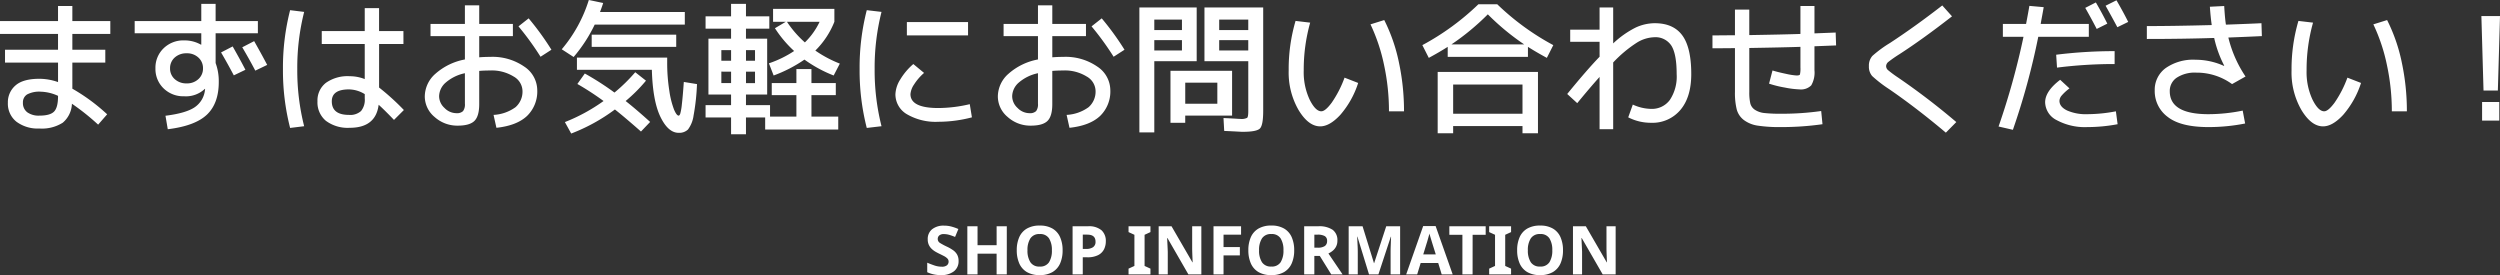
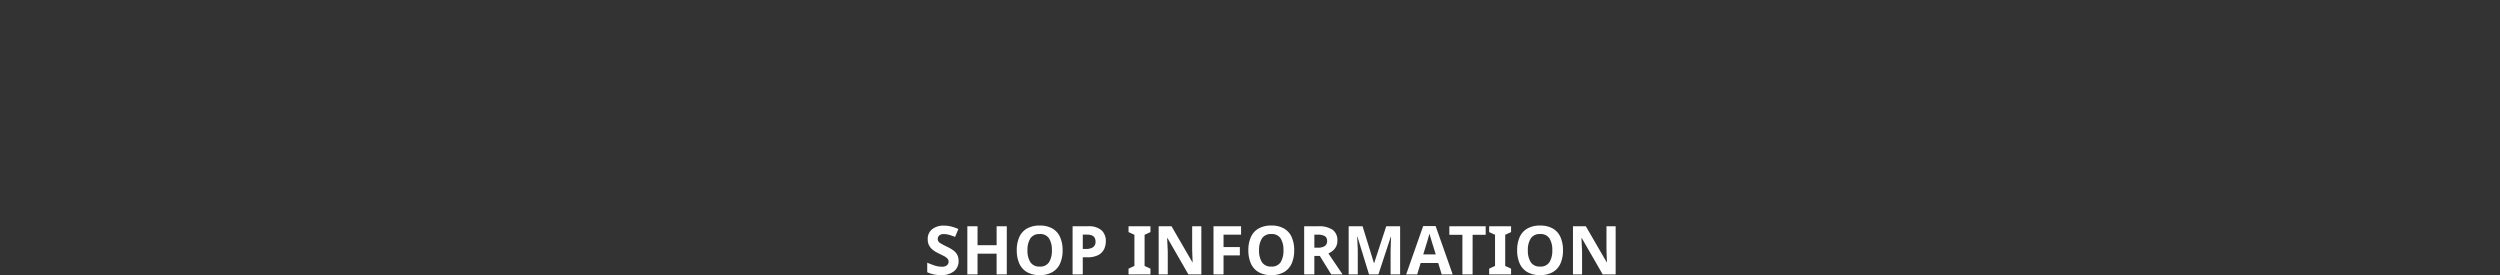
<svg xmlns="http://www.w3.org/2000/svg" width="593.3" height="65.288" viewBox="0 0 593.3 65.288">
  <rect x="0" y="0" width="593.3" height="65.288" fill="#333333" stroke="none" />
  <g transform="translate(-417.91 -4445.372)">
-     <path d="M-302.09-23.63h13.77V-27.2h3.4v3.57h9.01v3.06h-9.01v3.74h7.82v3.06h-7.82v6.188A44.919,44.919,0,0,1-276.658-1.5L-278.8.952a54.952,54.952,0,0,0-6.222-4.964A6.152,6.152,0,0,1-287.2.493,9.2,9.2,0,0,1-292.74,1.87,8.428,8.428,0,0,1-298.214.238,5.471,5.471,0,0,1-300.22-4.25a5.232,5.232,0,0,1,1.785-4.08q1.785-1.6,5.7-1.6a13.375,13.375,0,0,1,4.42.782V-13.77H-300.9v-3.06h12.58v-3.74h-13.77Zm13.77,17.748a10.442,10.442,0,0,0-4.08-.986,6.2,6.2,0,0,0-3.247.646,2.184,2.184,0,0,0-1,1.972,2.706,2.706,0,0,0,1.02,2.261,4.592,4.592,0,0,0,2.89.8q2.55,0,3.485-.969t.935-3.621Zm38.692-10.3,2.754-1.428q2.04,3.6,3.026,5.542l-2.754,1.326Q-248.166-13.7-249.628-16.184Zm5.032-1.224,2.822-1.462q1.734,3.06,3.094,5.644l-2.822,1.36Q-242.93-14.586-244.6-17.408Zm-8.874,9.86A6.525,6.525,0,0,1-258.4-5.78a6.674,6.674,0,0,1-4.879-1.887A6.372,6.372,0,0,1-265.2-12.41a6.372,6.372,0,0,1,1.921-4.743A6.674,6.674,0,0,1-258.4-19.04a7.882,7.882,0,0,1,4.012,1.02h.068v-2.72h-15.81v-2.89h15.81v-4.08h3.4v4.08h10.03v2.89h-10.03v7.072a12.416,12.416,0,0,1,.748,4.488q0,5.1-2.822,7.769t-9.282,3.451l-.544-3.2q4.9-.612,6.97-2.04a5.652,5.652,0,0,0,2.414-4.182.151.151,0,0,1,.017-.068.151.151,0,0,0,.017-.068Zm-7.174-7.412a3.35,3.35,0,0,0-1.088,2.55,3.326,3.326,0,0,0,1.1,2.55,4.021,4.021,0,0,0,2.839,1.02A3.913,3.913,0,0,0-255-9.86a3.35,3.35,0,0,0,1.088-2.55A3.35,3.35,0,0,0-255-14.96a3.913,3.913,0,0,0-2.788-1.02A4.083,4.083,0,0,0-260.644-14.96Zm54.3-3.23h-5.78V-7.854a56.277,56.277,0,0,1,5.882,5.338L-208.59-.17q-2.176-2.278-3.638-3.6Q-212.908,1.7-219.1,1.7A8.657,8.657,0,0,1-224.74.051a5.671,5.671,0,0,1-2.006-4.641,5.272,5.272,0,0,1,1.989-4.369A8.9,8.9,0,0,1-219.1-10.54a9.7,9.7,0,0,1,3.57.68v-8.33h-10.2v-3.06h10.2v-5.44h3.4v5.44h5.78Zm-23.562-7.616A53.882,53.882,0,0,0-231.54-12.24a53.882,53.882,0,0,0,1.632,13.566l-3.332.408a54.774,54.774,0,0,1-1.7-13.974,54.774,54.774,0,0,1,1.7-13.974ZM-215.526-6.29a7.34,7.34,0,0,0-3.74-1.122q-4.08,0-4.08,2.822,0,3.23,4.08,3.23a3.825,3.825,0,0,0,2.856-.918,4.215,4.215,0,0,0,.884-2.992Zm15.606-16.66h8.16v-4.42h3.4v4.42h7.99v2.89h-7.99v5.032q1.224-.1,2.55-.1a13.222,13.222,0,0,1,8.143,2.312A6.755,6.755,0,0,1-174.59-7.31a8.084,8.084,0,0,1-2.448,6.222Q-179.486,1.19-184.28,1.7l-.68-3.06a9.746,9.746,0,0,0,5.2-1.819,4.907,4.907,0,0,0,1.666-3.961,4.044,4.044,0,0,0-2.108-3.332,9.845,9.845,0,0,0-5.61-1.428q-1.394,0-2.55.1V-3.91q0,2.856-1.139,3.978T-193.46,1.19a8.026,8.026,0,0,1-5.491-2.057A6.343,6.343,0,0,1-201.28-5.78a7.246,7.246,0,0,1,2.5-5.321,14.538,14.538,0,0,1,7.021-3.417V-20.06h-8.16Zm20.876.578,2.414-1.9a65.458,65.458,0,0,1,5.406,7.446l-2.584,1.666A66.782,66.782,0,0,0-179.044-22.372ZM-191.76-11.254a10.089,10.089,0,0,0-4.556,2.227A4.411,4.411,0,0,0-197.88-5.78,3.79,3.79,0,0,0-196.6-3.009a3.948,3.948,0,0,0,2.8,1.241,2.088,2.088,0,0,0,1.6-.493,2.648,2.648,0,0,0,.442-1.751Zm51.952,2.074,3.128.51a51.548,51.548,0,0,1-.816,7.48,7.067,7.067,0,0,1-1.326,3.3,2.989,2.989,0,0,1-2.21.782q-2.482,0-4.318-3.774t-2.04-11.186h-17.782v-2.89h21.42v1.02a42.008,42.008,0,0,0,.51,6.868A20.683,20.683,0,0,0-142.12-2.6q.612,1.411,1.088,1.411.2,0,.374-.442a13.136,13.136,0,0,0,.391-2.278Q-140.046-5.746-139.808-9.18Zm-21.862-8.33V-20.4h20.06v2.89Zm-7.106.578a33.434,33.434,0,0,0,6.426-11.7l3.4.714q-.2.714-.748,2.142h20.128v2.992h-21.386a35.312,35.312,0,0,1-5,7.684ZM-165.07-8.7l1.768-2.482a67.226,67.226,0,0,1,7.038,4.522,39.767,39.767,0,0,0,4.93-4.828l2.55,2.006a37.364,37.364,0,0,1-4.828,4.828q2.584,2.04,5.814,4.964l-2.176,2.278q-3.944-3.468-6.188-5.236a43,43,0,0,1-10.37,5.712l-1.5-2.72a42.178,42.178,0,0,0,9.18-5A67.36,67.36,0,0,0-165.07-8.7Zm53.992-9.86a16.924,16.924,0,0,0,3.5-4.9h-7.752A24.994,24.994,0,0,0-111.078-18.564Zm-13.974,4.352h2.142v-2.516h-2.142Zm0,2.584v2.72h2.142v-2.72Zm-5.848-2.584h2.312v-2.516H-130.9Zm0,5.3h2.312v-2.72H-130.9Zm12.274-14.552v-3.06h14.552v3.06a19.89,19.89,0,0,1-4.522,6.834,27.975,27.975,0,0,0,5.814,3.094l-1.462,2.822a31.258,31.258,0,0,1-6.936-3.774,32.783,32.783,0,0,1-7.31,3.774l-1.122-2.89a25.378,25.378,0,0,0,5.984-2.924,27.608,27.608,0,0,1-4.556-5.406l2.584-1.53Zm9.112,22.508h6.358v3.06H-120.5V-.748h-4.556V3.23h-3.536V-.748h-6.052V-3.672h6.052V-6.188h-5.372v-13.26h5.372v-2.38h-6.052v-2.924h6.052V-27.71h3.536v2.958h5.542v2.924h-5.542v2.38h5.032v13.26h-5.032v2.516h5.712v2.72h6.256v-5.1h-5.848V-8.908h5.848V-12.24h3.57v3.332h5.78v2.856h-5.78ZM-86.87-20.23v-3.162h14.518v3.162Zm-6.018-5.576A53.882,53.882,0,0,0-94.52-12.24,53.882,53.882,0,0,0-92.888,1.326l-3.5.408a54.774,54.774,0,0,1-1.7-13.974,54.774,54.774,0,0,1,1.7-13.974Zm3.3,19.516a7.062,7.062,0,0,1,1.122-3.434A15.044,15.044,0,0,1-85.34-13.43l2.55,2.108a12.369,12.369,0,0,0-2.38,2.754,4.742,4.742,0,0,0-.85,2.278q0,3.3,6.63,3.3a32.9,32.9,0,0,0,7.446-.918l.51,3.128A31.477,31.477,0,0,1-79.39.272a13.539,13.539,0,0,1-7.463-1.785A5.463,5.463,0,0,1-89.59-6.29Zm25.67-16.66h8.16v-4.42h3.4v4.42h7.99v2.89h-7.99v5.032q1.224-.1,2.55-.1a13.222,13.222,0,0,1,8.143,2.312A6.755,6.755,0,0,1-38.59-7.31a8.084,8.084,0,0,1-2.448,6.222Q-43.486,1.19-48.28,1.7l-.68-3.06a9.747,9.747,0,0,0,5.2-1.819A4.907,4.907,0,0,0-42.092-7.14,4.044,4.044,0,0,0-44.2-10.472,9.845,9.845,0,0,0-49.81-11.9q-1.394,0-2.55.1V-3.91q0,2.856-1.139,3.978T-57.46,1.19A8.026,8.026,0,0,1-62.951-.867,6.343,6.343,0,0,1-65.28-5.78a7.246,7.246,0,0,1,2.5-5.321,14.538,14.538,0,0,1,7.021-3.417V-20.06h-8.16Zm20.876.578,2.414-1.9a65.459,65.459,0,0,1,5.406,7.446l-2.584,1.666A66.783,66.783,0,0,0-43.044-22.372ZM-55.76-11.254a10.089,10.089,0,0,0-4.556,2.227A4.411,4.411,0,0,0-61.88-5.78,3.79,3.79,0,0,0-60.6-3.009,3.948,3.948,0,0,0-57.8-1.768a2.088,2.088,0,0,0,1.6-.493,2.648,2.648,0,0,0,.442-1.751Zm27.608-7.854v2.448h6.562v-2.448Zm0-2.38h6.562V-23.97h-6.562Zm22.3,2.38h-6.9v2.448h6.9Zm0-2.38V-23.97h-6.9v2.482Zm-14.96,20.3V.51h-3.5V-11.832H-9.69V-1.19Zm-10.88,3.978V-26.86h13.6v12.75H-28.152v16.9ZM-7.14,2.652q-.34,0-.9-.034t-1.6-.085q-1.037-.051-1.921-.085l-.17-3.06q.816.034,1.768.085T-8.5-.442q.51.034.748.034A2.993,2.993,0,0,0-6.12-.663q.272-.255.272-1.547v-11.9h-10.4V-26.86h13.94V-2.312q0,3.366-.765,4.165T-7.14,2.652ZM-13.192-9.01h-7.616v5h7.616ZM23.154-22.848l3.264-1.02A40.3,40.3,0,0,1,29.9-13.821,55.211,55.211,0,0,1,31.11-2.21H27.54a52.21,52.21,0,0,0-1.156-10.948A42.652,42.652,0,0,0,23.154-22.848ZM8.84-23.256A41.269,41.269,0,0,0,7.31-11.9,15.368,15.368,0,0,0,8.7-5.015q1.394,2.8,2.788,2.8.952,0,2.482-2.074A26.172,26.172,0,0,0,17-10.2l3.23,1.258A21.573,21.573,0,0,1,16-1.377Q13.464,1.36,11.22,1.36q-2.788,0-5.134-3.876A17.8,17.8,0,0,1,3.74-11.9,40.545,40.545,0,0,1,5.372-23.664ZM42.772,1.292v1.7H39.1V-11.56H62.9V2.992H59.228v-1.7Zm-.408-19.38H59.636A57.272,57.272,0,0,1,51-25.228,57.272,57.272,0,0,1,42.364-18.088ZM59.228-1.632V-8.568H42.772v6.936ZM35.462-17.918a59.914,59.914,0,0,0,13.294-9.69h4.488a59.914,59.914,0,0,0,13.294,9.69l-1.53,3.026q-2.686-1.462-4.488-2.618v2.38H41.48v-2.38q-1.8,1.156-4.488,2.618ZM70.55-21.59h6.97v-5.27h3.23v8.534a22.365,22.365,0,0,1,5.287-3.74A10.882,10.882,0,0,1,90.61-23.12q4.42,0,6.545,2.89t2.125,9.18q0,5.474-2.584,8.517A8.635,8.635,0,0,1,89.76.51,11.736,11.736,0,0,1,84.32-.782l1.088-3.026a10.814,10.814,0,0,0,4.352,1.02A5.267,5.267,0,0,0,94.2-4.913a10,10,0,0,0,1.615-6.137q0-4.76-1.258-6.749a4.5,4.5,0,0,0-4.114-1.989,8.3,8.3,0,0,0-4.114,1.309A29.63,29.63,0,0,0,80.75-13.8V2.04H77.52V-10.37q-2.346,2.618-5.3,6.222l-2.38-2.176q4.692-5.746,7.684-8.84V-18.7H70.55Zm39.1-4.76h3.4V-20.3q8.092-.136,12.138-.272V-27.2h3.332v6.494l5.032-.2.1,3.06-5.134.2v5.678a6.055,6.055,0,0,1-.765,3.6,3.44,3.44,0,0,1-2.805.952,21.452,21.452,0,0,1-3.5-.442,25.035,25.035,0,0,1-3.706-.918l.816-3.128q1.326.408,3.213.8a15.783,15.783,0,0,0,2.5.391q.68,0,.8-.238a6.244,6.244,0,0,0,.119-1.7V-17.51q-4.046.136-12.138.272V-6.8a11.647,11.647,0,0,0,.238,2.7,2.6,2.6,0,0,0,1.1,1.53,4.979,4.979,0,0,0,2.227.765,33.812,33.812,0,0,0,3.91.17,66,66,0,0,0,9.588-.646L130.424.85a68.529,68.529,0,0,1-9.894.68,34.49,34.49,0,0,1-5.457-.34,7.274,7.274,0,0,1-3.3-1.326,4.7,4.7,0,0,1-1.7-2.516A16.105,16.105,0,0,1,109.65-6.8V-17.2q-.918,0-2.686.017t-2.652.017v-3.06q.884,0,2.652-.017t2.686-.017Zm39,10.608a29.011,29.011,0,0,0-2.584,1.8,1.361,1.361,0,0,0-.544,1.02,1.293,1.293,0,0,0,.476.952,27.083,27.083,0,0,0,2.346,1.734A166.307,166.307,0,0,1,162.18.34L159.7,2.856Q152.762-2.992,146.234-7.48a30.387,30.387,0,0,1-4.012-3.094,3.334,3.334,0,0,1-.782-2.346,3.428,3.428,0,0,1,.833-2.448,28.327,28.327,0,0,1,4.165-3.06q6.018-3.944,12.41-8.908l2.312,2.584Q154.224-19.346,148.648-15.742ZM192.78-26.758,195.3-28.05q1.428,2.448,2.72,5.032L195.5-21.76Q194.276-24.14,192.78-26.758Zm4.828-.51,2.584-1.292q1.6,2.754,2.788,5.134L200.4-22.168Q199.376-24.106,197.608-27.268ZM199.75-13.43a107.943,107.943,0,0,0-13.668.85l-.2-3.06a111.207,111.207,0,0,1,13.872-.85ZM186.83-9.69l2.21,2.04a11.185,11.185,0,0,0-1.887,1.734,2.053,2.053,0,0,0-.493,1.224q0,1.394,1.8,2.278a11.065,11.065,0,0,0,4.828.884,36.589,36.589,0,0,0,6.766-.68l.408,3.06a38.619,38.619,0,0,1-7.174.68A14.042,14.042,0,0,1,186-.119a4.86,4.86,0,0,1-2.737-4.233Q183.26-6.97,186.83-9.69Zm-13.6-10.2v-3.06h5.508q.544-2.856.782-4.284l3.4.306q-.1.578-.221,1.241t-.272,1.479q-.153.816-.221,1.258H193.63v3.06h-12A166.938,166.938,0,0,1,175.61,2.176l-3.4-.782a174.72,174.72,0,0,0,5.916-21.284Zm45.9,8.5a7.842,7.842,0,0,0-4.624,1.19,3.765,3.765,0,0,0-1.666,3.23q0,5.44,9.18,5.44a40.759,40.759,0,0,0,8.126-.85l.578,3.06a44.274,44.274,0,0,1-8.7.85q-6.6,0-9.673-2.414A7.59,7.59,0,0,1,209.27-7.14a6.373,6.373,0,0,1,2.584-5.321,11.387,11.387,0,0,1,7.106-1.989,16.3,16.3,0,0,1,6.732,1.462l.068-.068a26.481,26.481,0,0,1-2.38-6.562q-7.514.238-15.98.238v-3.06q6.29,0,15.4-.238-.272-1.87-.442-4.352l3.4-.17q.17,2.924.408,4.42,5.644-.2,8.432-.34l.1,3.06q-2.72.136-7.956.34a28.5,28.5,0,0,0,4.08,9.248l-3.2,1.8A14.282,14.282,0,0,0,219.13-11.39Zm42.024-11.458,3.264-1.02A40.3,40.3,0,0,1,267.9-13.821,55.212,55.212,0,0,1,269.11-2.21h-3.57a52.211,52.211,0,0,0-1.156-10.948A42.652,42.652,0,0,0,261.154-22.848Zm-14.314-.408A41.269,41.269,0,0,0,245.31-11.9,15.368,15.368,0,0,0,246.7-5.015q1.394,2.8,2.788,2.8.952,0,2.482-2.074A26.172,26.172,0,0,0,255-10.2l3.23,1.258A21.573,21.573,0,0,1,254-1.377Q251.464,1.36,249.22,1.36q-2.788,0-5.134-3.876A17.8,17.8,0,0,1,241.74-11.9a40.545,40.545,0,0,1,1.632-11.764Zm39.95-1.564h4.42L290.7-7.14h-3.4ZM286.96,0V-4.42h4.08V0Z" transform="translate(720 4474)" fill="#fff" />
    <path d="M-74.6-3.168A2.981,2.981,0,0,1-75.7-.744a4.767,4.767,0,0,1-3.112.9A7.337,7.337,0,0,1-82.04-.528V-2.784q.816.352,1.688.648a5.374,5.374,0,0,0,1.736.3,1.872,1.872,0,0,0,1.272-.344,1.131,1.131,0,0,0,.376-.872,1.016,1.016,0,0,0-.3-.736,3.189,3.189,0,0,0-.792-.568q-.5-.264-1.136-.568-.4-.192-.864-.456a4.823,4.823,0,0,1-.888-.656,3.161,3.161,0,0,1-.7-.952,3.051,3.051,0,0,1-.272-1.344,2.926,2.926,0,0,1,1.04-2.392,4.325,4.325,0,0,1,2.832-.856,6.717,6.717,0,0,1,1.7.208,11.989,11.989,0,0,1,1.7.592L-75.432-8.9a13.431,13.431,0,0,0-1.408-.5,4.693,4.693,0,0,0-1.28-.176,1.562,1.562,0,0,0-1.056.32,1.051,1.051,0,0,0-.368.832,1.09,1.09,0,0,0,.544.96,15.242,15.242,0,0,0,1.616.864,9.326,9.326,0,0,1,1.5.864,3.245,3.245,0,0,1,.952,1.056A3.075,3.075,0,0,1-74.6-3.168ZM-63.16,0h-2.416V-4.928H-70.1V0H-72.52V-11.424H-70.1v4.48h4.528v-4.48h2.416Zm13.248-5.728a7.6,7.6,0,0,1-.584,3.1A4.461,4.461,0,0,1-52.288-.576,5.806,5.806,0,0,1-55.352.16a5.806,5.806,0,0,1-3.064-.736A4.455,4.455,0,0,1-60.208-2.64a7.656,7.656,0,0,1-.584-3.1,7.542,7.542,0,0,1,.584-3.088,4.422,4.422,0,0,1,1.792-2.04,5.891,5.891,0,0,1,3.08-.728,5.813,5.813,0,0,1,3.056.728A4.429,4.429,0,0,1-50.5-8.824,7.6,7.6,0,0,1-49.912-5.728Zm-8.336,0A5.039,5.039,0,0,0-57.56-2.9a2.46,2.46,0,0,0,2.208,1.032A2.453,2.453,0,0,0-53.128-2.9a5.133,5.133,0,0,0,.672-2.824,5.133,5.133,0,0,0-.672-2.824,2.436,2.436,0,0,0-2.208-1.032A2.477,2.477,0,0,0-57.56-8.552,5.039,5.039,0,0,0-58.248-5.728Zm14.352-5.7a4.6,4.6,0,0,1,3.224.952,3.411,3.411,0,0,1,1.016,2.616,4.258,4.258,0,0,1-.416,1.872,3.14,3.14,0,0,1-1.384,1.392,5.524,5.524,0,0,1-2.632.528h-1.04V0h-2.416V-11.424Zm-.128,1.984h-1.1v3.392h.8A2.848,2.848,0,0,0-42.7-6.456a1.481,1.481,0,0,0,.6-1.32Q-42.1-9.44-44.024-9.44ZM-29.064,0h-5.2V-1.376l1.392-.64V-9.408l-1.392-.64v-1.376h5.2v1.376l-1.392.64v7.392l1.392.64Zm12.08,0h-3.072l-4.976-8.64H-25.1q.032.816.072,1.632t.072,1.632V0h-2.16V-11.424h3.056l4.96,8.56h.048l-.064-1.568q-.032-.784-.048-1.584v-5.408h2.176Zm5.264,0H-14.1V-11.424H-7.56V-9.44h-4.16V-6.5h3.872v1.984H-11.72ZM5.048-5.728a7.6,7.6,0,0,1-.584,3.1A4.461,4.461,0,0,1,2.672-.576,5.806,5.806,0,0,1-.392.16,5.806,5.806,0,0,1-3.456-.576,4.455,4.455,0,0,1-5.248-2.64a7.656,7.656,0,0,1-.584-3.1,7.542,7.542,0,0,1,.584-3.088,4.422,4.422,0,0,1,1.792-2.04A5.891,5.891,0,0,1-.376-11.6a5.813,5.813,0,0,1,3.056.728A4.429,4.429,0,0,1,4.464-8.824,7.6,7.6,0,0,1,5.048-5.728Zm-8.336,0A5.039,5.039,0,0,0-2.6-2.9,2.46,2.46,0,0,0-.392-1.872,2.453,2.453,0,0,0,1.832-2.9,5.133,5.133,0,0,0,2.5-5.728a5.133,5.133,0,0,0-.672-2.824A2.436,2.436,0,0,0-.376-9.584,2.477,2.477,0,0,0-2.6-8.552,5.039,5.039,0,0,0-3.288-5.728Zm14.032-5.7a5.686,5.686,0,0,1,3.448.848A3.034,3.034,0,0,1,15.3-8a2.989,2.989,0,0,1-.3,1.368,3.11,3.11,0,0,1-.784.992,4.631,4.631,0,0,1-1.048.664L16.536,0H13.848l-2.72-4.384h-1.3V0H7.416V-11.424ZM10.568-9.44H9.832v3.088h.784a2.864,2.864,0,0,0,1.72-.4,1.4,1.4,0,0,0,.52-1.184A1.253,1.253,0,0,0,12.3-9.1,3.386,3.386,0,0,0,10.568-9.44ZM22.808,0,20.056-8.96h-.064L20.04-8q.032.64.064,1.376t.032,1.312V0h-2.16V-11.424h3.3l2.7,8.736h.048l2.864-8.736h3.3V0H27.928V-5.408q0-.544.024-1.248T28-7.992q.024-.632.04-.952h-.064L25.032,0ZM40.056,0l-.832-2.72h-4.16L34.232,0H31.624l4.032-11.472h2.96L42.664,0ZM38.648-4.752l-.832-2.656q-.08-.272-.208-.688t-.256-.848q-.128-.432-.208-.752-.08.32-.216.792t-.256.9q-.12.424-.184.6l-.816,2.656ZM47.384,0H44.968V-9.408h-3.1v-2.016h8.624v2.016h-3.1ZM56.52,0h-5.2V-1.376l1.392-.64V-9.408l-1.392-.64v-1.376h5.2v1.376l-1.392.64v7.392l1.392.64ZM68.84-5.728a7.6,7.6,0,0,1-.584,3.1A4.461,4.461,0,0,1,66.464-.576,5.806,5.806,0,0,1,63.4.16a5.806,5.806,0,0,1-3.064-.736A4.455,4.455,0,0,1,58.544-2.64a7.656,7.656,0,0,1-.584-3.1,7.542,7.542,0,0,1,.584-3.088,4.422,4.422,0,0,1,1.792-2.04,5.891,5.891,0,0,1,3.08-.728,5.813,5.813,0,0,1,3.056.728,4.429,4.429,0,0,1,1.784,2.048A7.6,7.6,0,0,1,68.84-5.728Zm-8.336,0A5.039,5.039,0,0,0,61.192-2.9,2.46,2.46,0,0,0,63.4-1.872,2.453,2.453,0,0,0,65.624-2.9,5.133,5.133,0,0,0,66.3-5.728a5.133,5.133,0,0,0-.672-2.824,2.436,2.436,0,0,0-2.208-1.032,2.477,2.477,0,0,0-2.224,1.032A5.039,5.039,0,0,0,60.5-5.728ZM81.336,0H78.264L73.288-8.64h-.064q.032.816.072,1.632t.072,1.632V0h-2.16V-11.424h3.056l4.96,8.56h.048l-.064-1.568q-.032-.784-.048-1.584v-5.408h2.176Z" transform="translate(720 4510.5)" fill="#fff" />
  </g>
</svg>